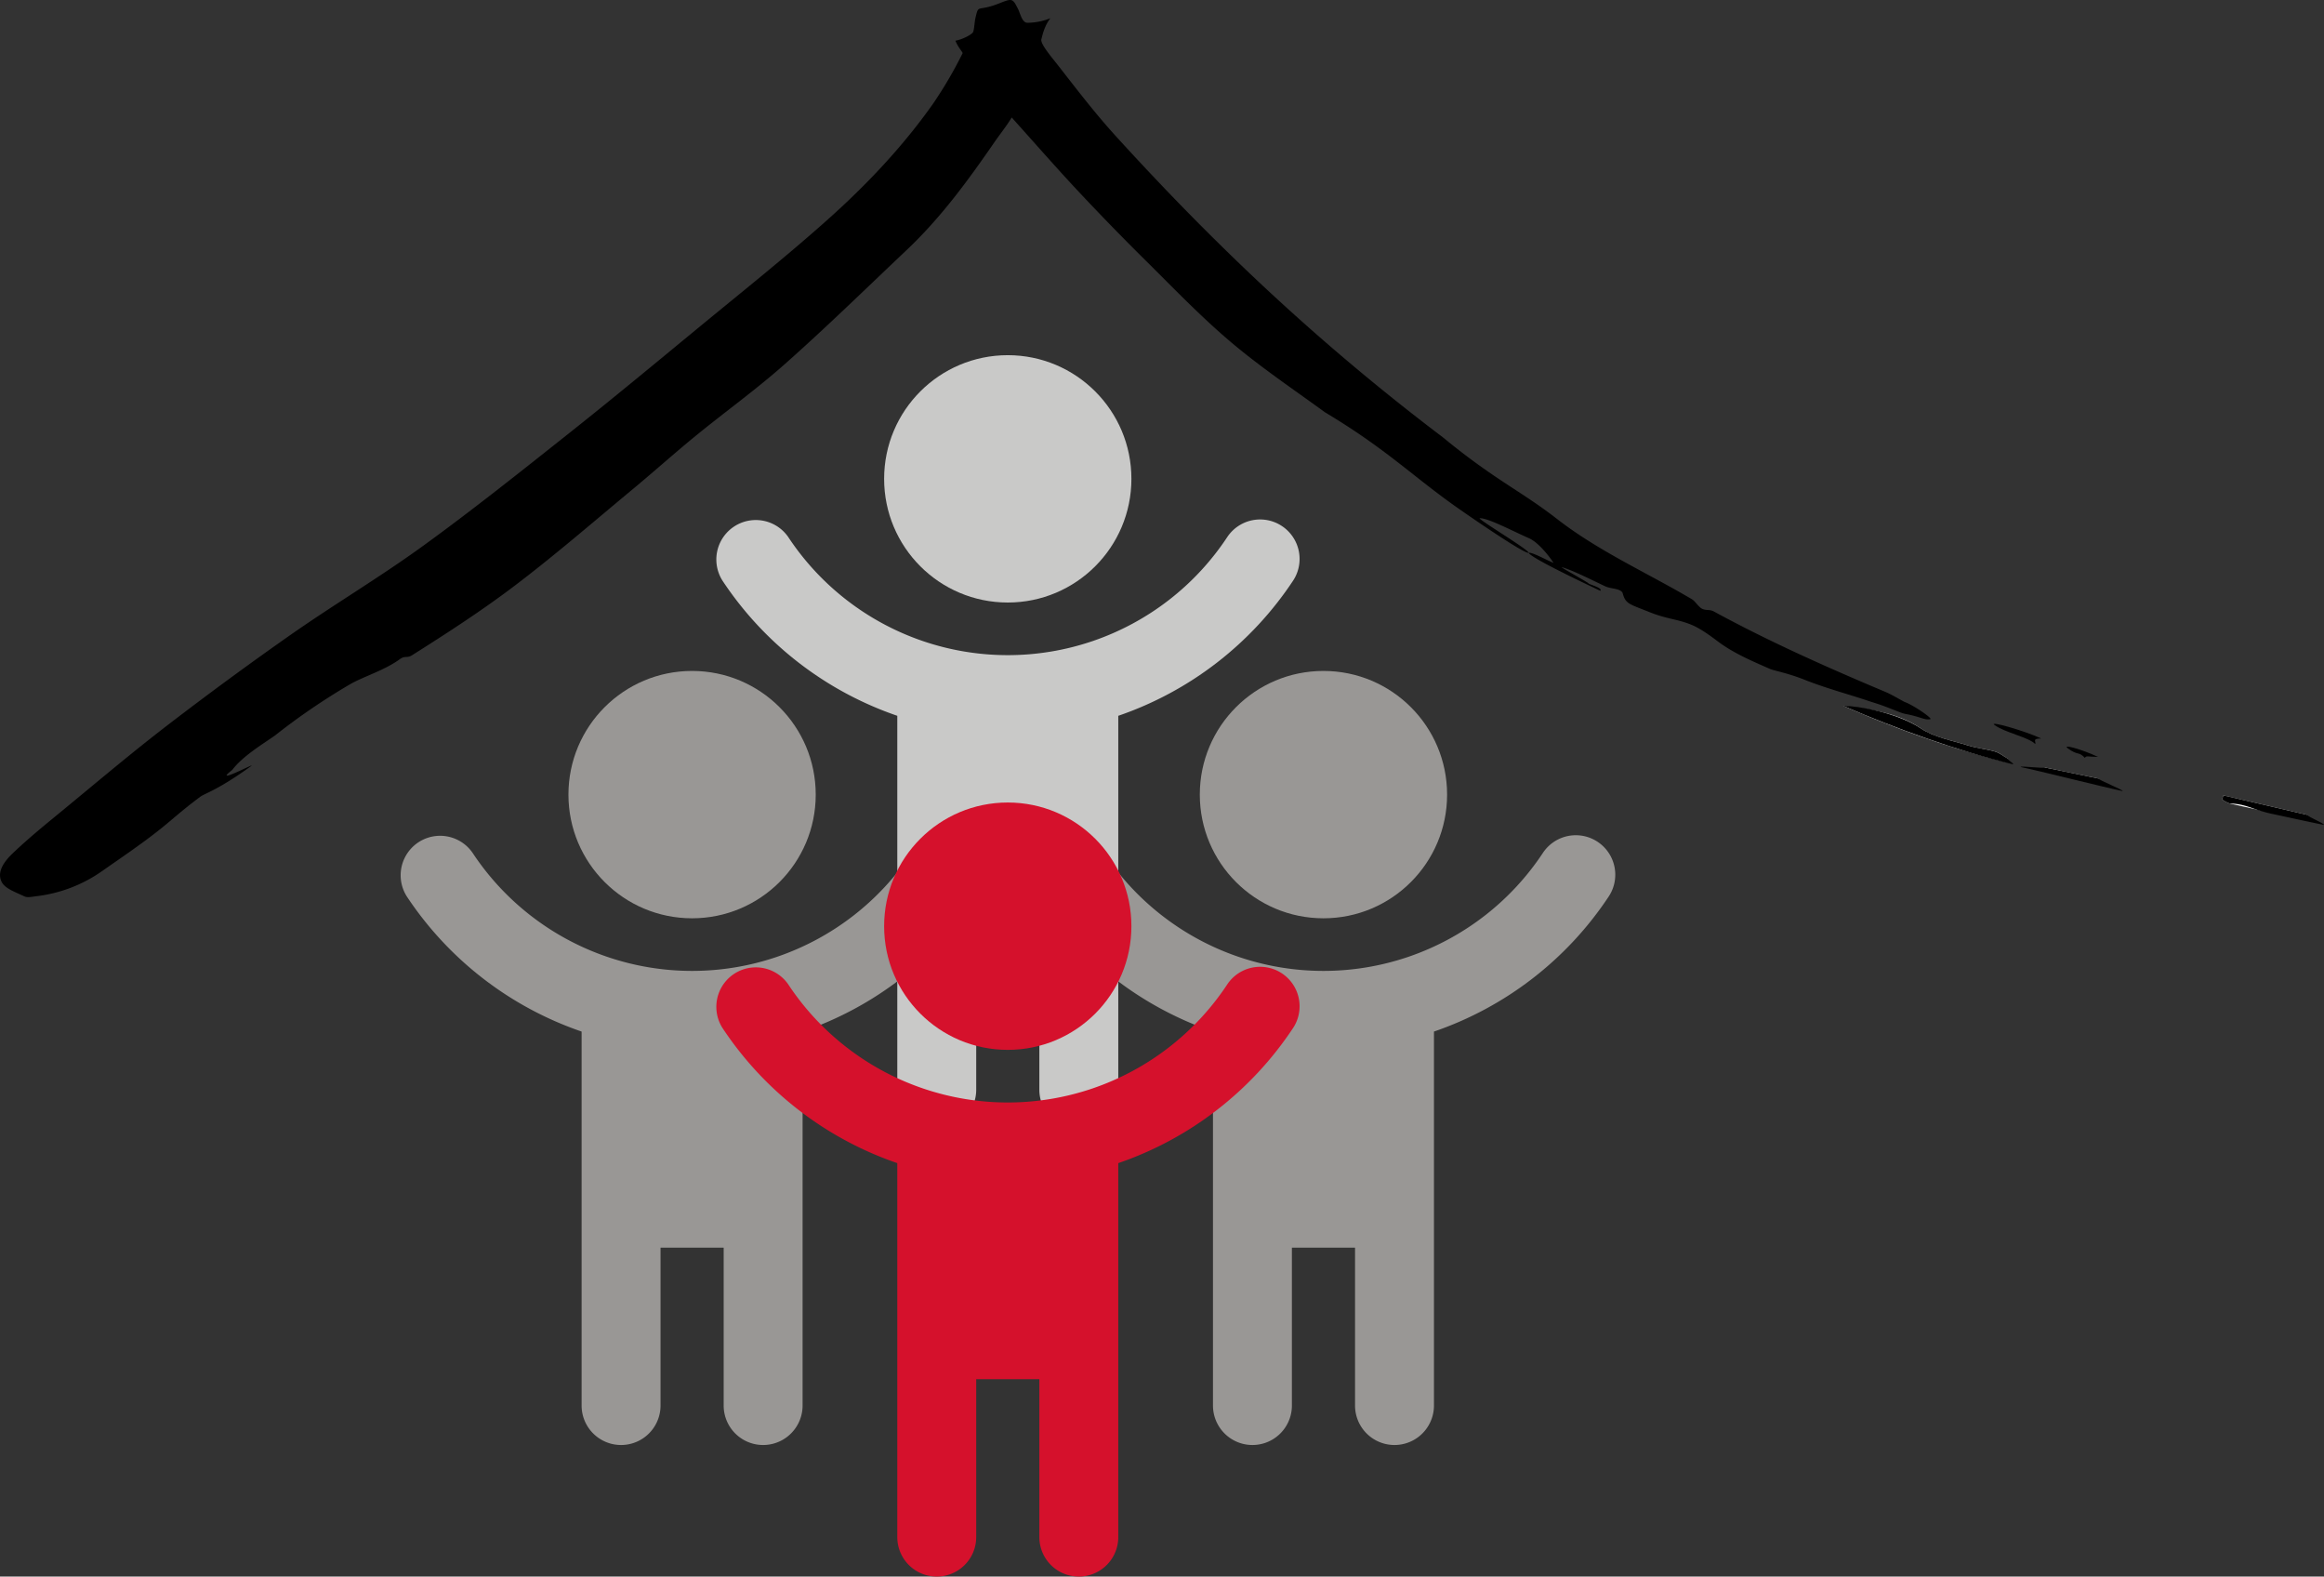
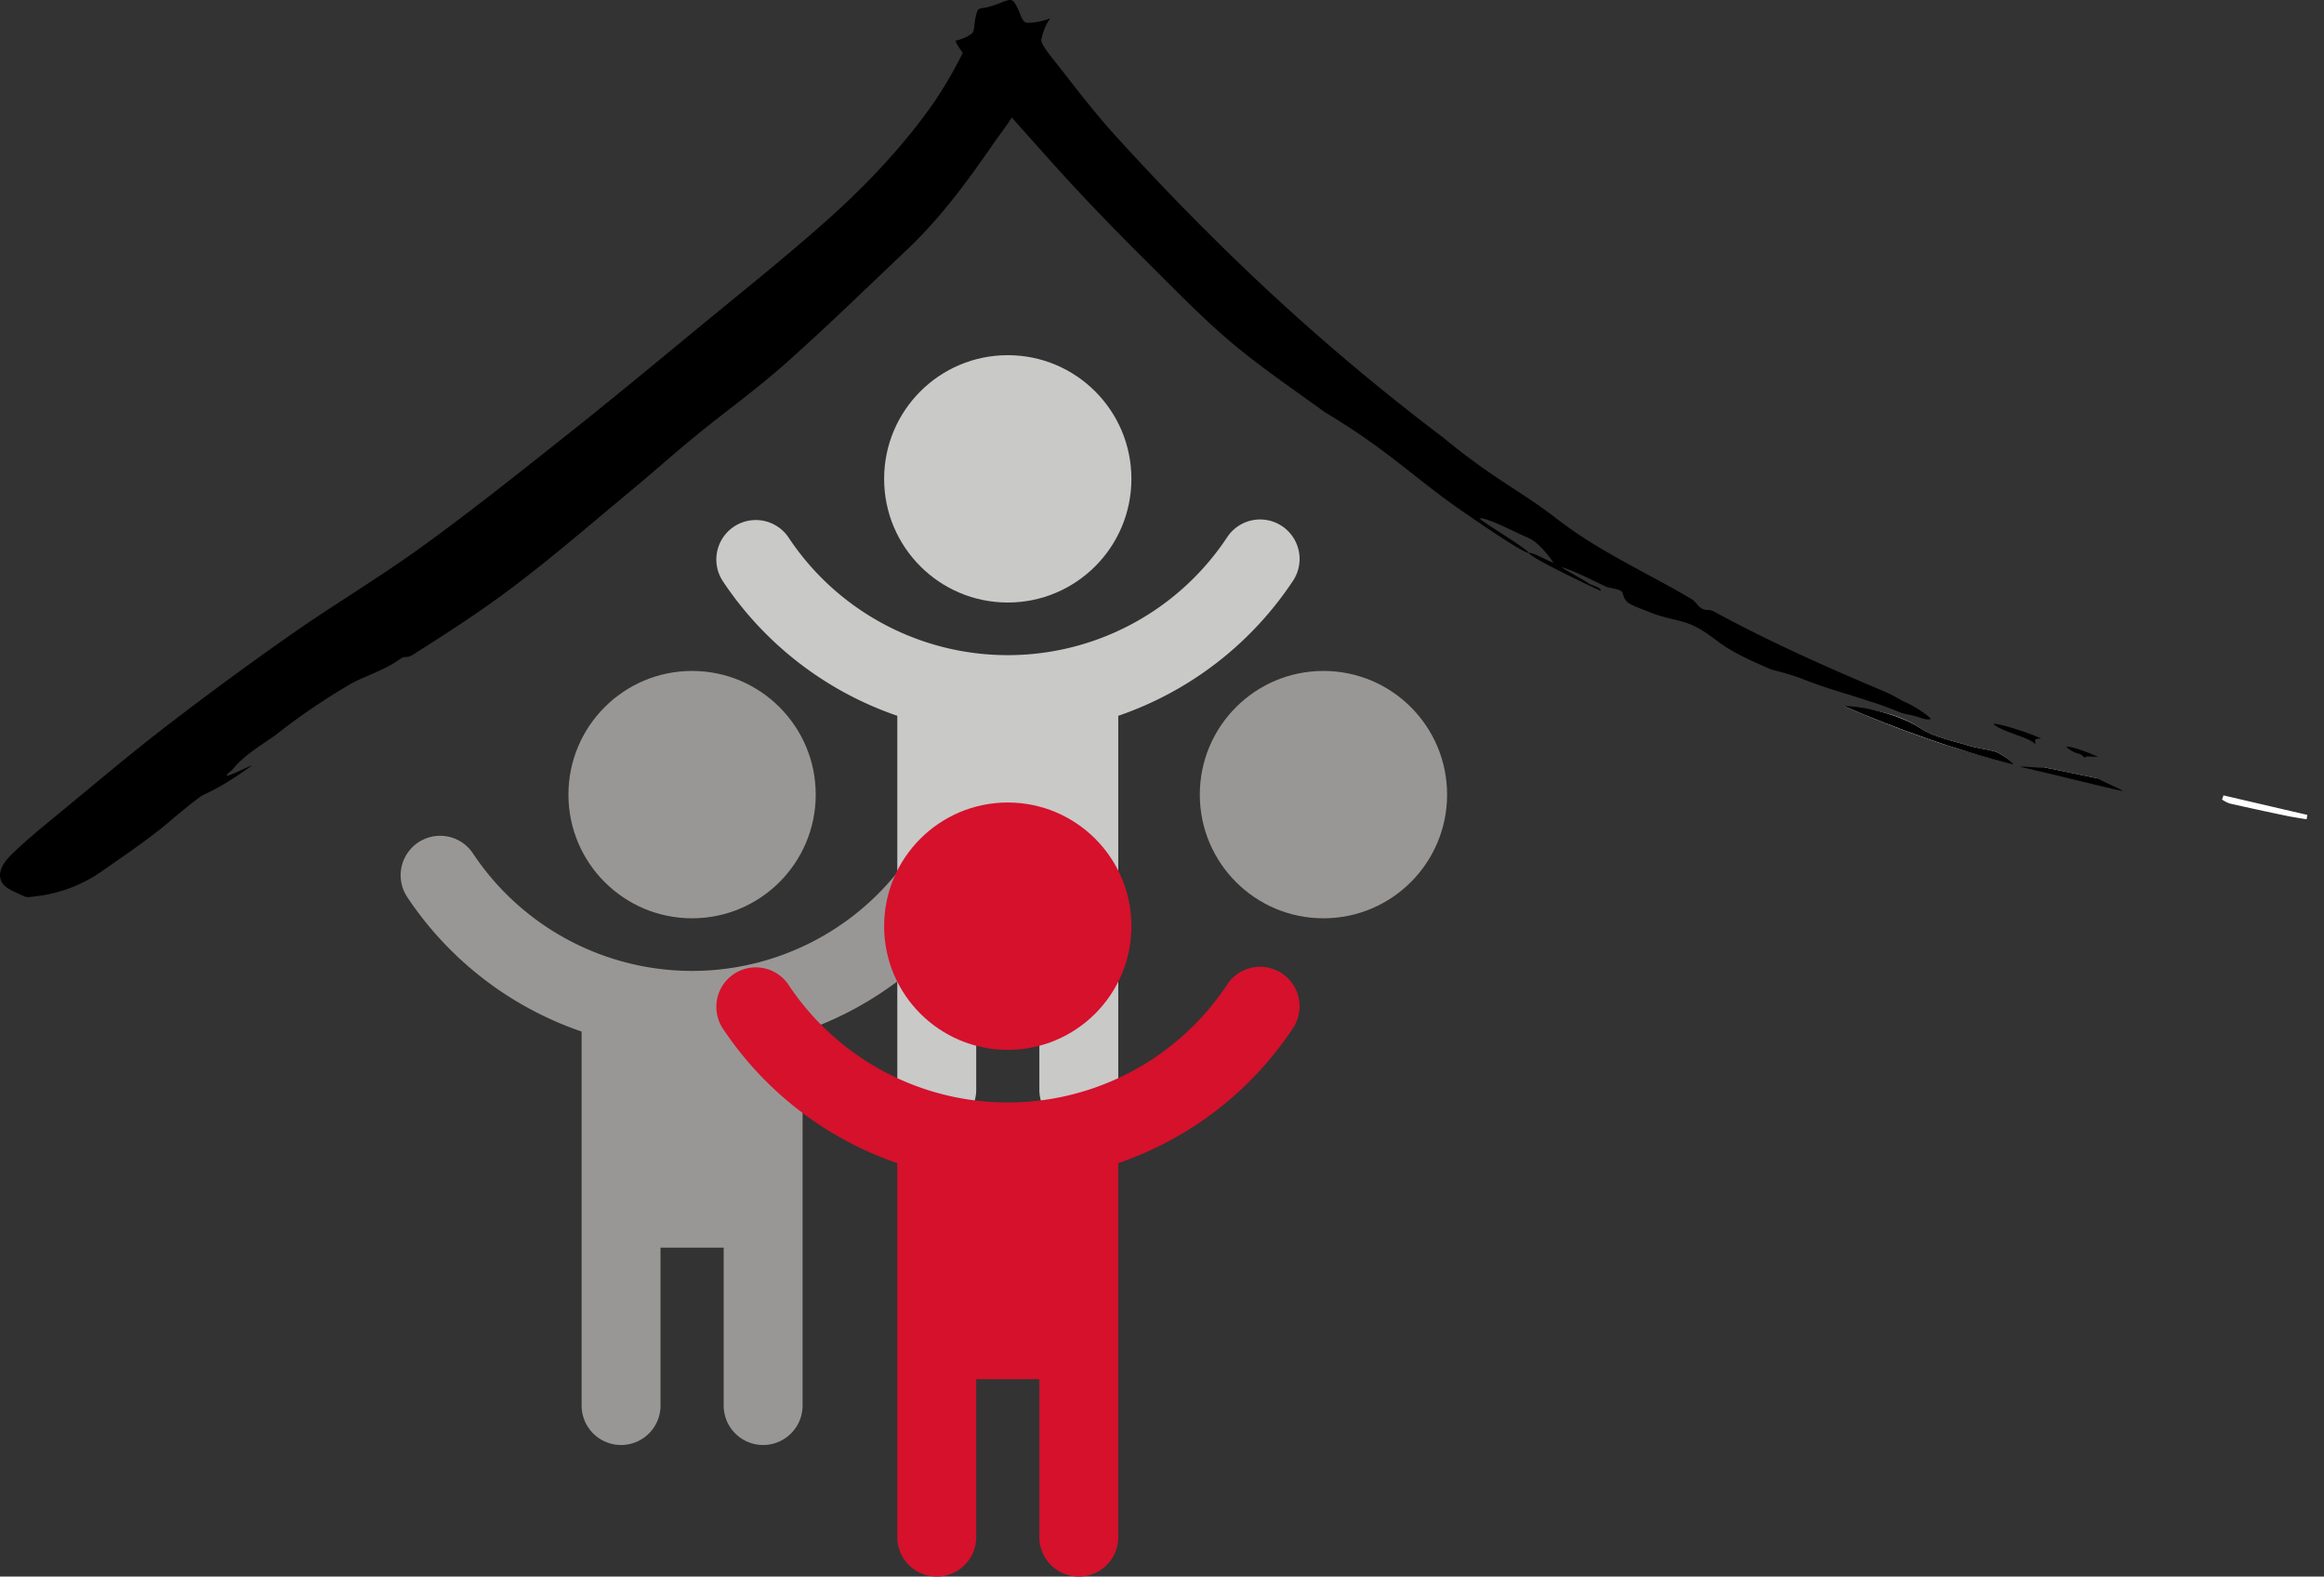
<svg xmlns="http://www.w3.org/2000/svg" id="Calque_1" data-name="Calque 1" viewBox="0 0 883.413 599.144">
  <rect x="0" y="0" width="883.413" height="599.144" fill="#333333" stroke="none" />
  <defs>
    <style>
      .cls-1 {
        fill: #c9c9c8;
      }

      .cls-2 {
        fill: #fff;
      }

      .cls-3 {
        fill: #999795;
      }

      .cls-4 {
        fill: #d5112c;
      }
    </style>
  </defs>
  <title>AEF logo_ref</title>
  <g>
    <circle class="cls-1" cx="383.079" cy="181.978" r="47" />
    <path class="cls-1" d="M358.231,291.463a15,15,0,0,0-24.969,16.622l0,0a130.356,130.356,0,0,0,66.41,51.293V501.5a15,15,0,0,0,30,0v-60h24v60a15,15,0,0,0,30,0V359.382a130.356,130.356,0,0,0,66.41-51.293l0,0A15,15,0,0,0,525.1,291.462l-.044.067a100.01,100.01,0,0,1-166.784,0Z" transform="translate(-58.587 -87.356)" />
  </g>
  <g>
    <path class="cls-2" d="M821.036,376.927l.638-1.371c-1.582-.889-3.069-2.108-4.766-2.6-3.322-.959-6.842-1.254-10.135-2.286-6.131-1.922-12.888-3.081-18.069-6.533-9.109-6.069-19.21-7.189-29.477-8.54C779.309,364.272,799.777,371.773,821.036,376.927Zm82.747,12.7-.543,1.572a12.561,12.561,0,0,0,2.869,1.5q10.776,2.44,21.6,4.684c2.544.533,5.125.893,7.689,1.333l.259-1.674Zm-67.928-10.617-.337,1.564,20.443,4.224.316-1.57Z" transform="translate(-58.587 -87.356)" />
    <path d="M421.775,102.813c2.688-.438,6.113-2.3,6.662-3.188.466-.753.561-3.8.96-5.5,1.275-5.436.577-2.151,8.924-5.449,5.179-2.047,5.179-2.047,7.429,2.46.93,2.3,1.567,4.777,3.319,4.875a23.989,23.989,0,0,0,8.8-1.724c-2.395,3.044-3.067,6.745-3.431,8-.5,1.72,4.106,7.038,6.524,10.141,7.113,9.125,14.019,18.14,21.807,26.689,12.3,13.5,25.091,26.939,38.093,39.746a857.826,857.826,0,0,0,86.281,74.751c19.76,16.241,29.318,20.1,43.335,30.978,15.332,11.9,32.879,19.813,49.463,29.449q.843.49,1.688.976c1.275.733,2.554,2.9,3.837,3.617,1.512.847,3.028.246,4.549,1.074,21.064,11.478,42.982,21.215,65.1,30.527,2.564,1.08,4.955,2.571,7.483,3.9,3.073,1.039,10.854,6.332,9.74,6.539-2.25.417-3.34-.837-9.417-2-2.417-.462-6.083-2.5-13-4.583-8.011-2.755-16.607-4.917-25.833-8.583-5.754-2.287-11.278-3.326-12.591-3.9-6.788-2.974-13.882-5.983-19.787-10.4-3.233-2.418-6.688-4.983-10.246-6.449-5.244-2.16-9.334-2.125-16.03-4.851-7.929-3.149-8.929-3.115-10.076-7.274-1-1.742-4.276-1.415-6.52-2.439-3.691-1.685-12.631-6.3-16.707-7.311.873.743,9.377,5.382,10.25,6.125-.19.345,5.568,1.693,4.542,2.875-13.25-6.25-26.542-12.875-27.269-14.429,1.2-.416,6.875,2.815,9.477,3.8-2.261-3.363-6.031-7.912-9.375-9.375-6.235-2.728-15.875-7.875-18.767-7.56.618,1.18,18.869,12.037,18.665,13.131-2.012.335-25.1-15.7-28.8-18.351-16.236-11.642-25.909-21.47-48.612-35.06-12.05-8.773-24.474-17.128-35.828-26.736-11.417-9.662-21.823-20.537-32.475-31.079q-13.025-12.89-25.56-26.272c-8.365-8.939-16.419-18.169-25.213-27.943-2.01,3.29-4.516,6.409-6.525,9.32-10.243,14.838-20.387,28.734-33.525,41.157-15.4,14.559-30.75,29.584-46.625,43.611-10.7,9.452-22.345,17.822-33.419,26.859-8.009,6.536-15.7,13.455-23.66,20.055-14.871,12.335-29.488,25.012-44.859,36.694-12.593,9.571-25.935,18.208-39.325,26.657-2,1.262-2.6,0-4.68,1.515-5.873,4.294-14.018,6.645-19.009,9.589a248.1,248.1,0,0,0-28.449,19.42c-5.432,3.775-12.3,7.914-16.247,13.09-8,6.195,9.565-3.208,7.167-1.472-12.667,9.167-17.59,10.358-19.333,11.667-4.7,3.526-7.129,5.55-11.837,9.535-8,6.768-16.791,12.61-25.385,18.645a54.494,54.494,0,0,1-25.265,9.617c-1.454.171-3.188.6-4.358.031-3.1-1.52-7.284-2.859-8.617-5.494-2-3.962,1.278-8.057,4.111-10.772,6.2-5.941,12.914-11.349,19.555-16.81C95.9,384.2,108.8,373.3,122.176,363.021q23.162-17.792,47.1-34.57c16.515-11.523,33.874-21.856,50.169-33.669,18.843-13.66,37.058-28.2,55.3-42.666,16.316-12.935,32.353-26.224,48.421-39.469,16.687-13.756,33.642-27.221,49.775-41.6,14.9-13.279,28.674-27.787,40.248-44.167a158.143,158.143,0,0,0,11.31-19.314C424.626,107.287,422.65,105.188,421.775,102.813Z" transform="translate(-58.587 -87.356)" />
    <path d="M823.833,377.833c-21.259-5.154-44.525-13.562-64.606-22.233,4.939-.1,20.368,2.47,29.477,8.54,5.181,3.452,11.938,4.61,18.069,6.533,3.293,1.032,6.813,1.327,10.135,2.286,1.7.49,3.184,1.709,4.766,2.6C821.462,376.013,824.046,377.376,823.833,377.833Z" transform="translate(-58.587 -87.356)" />
-     <path d="M903.783,389.625l31.869,7.41c-.086.558,6.434,3.24,6.348,3.8-2.564-.439-17.122-3.634-19.667-4.167-7.209-1.511-9.833-3.833-16.224-3.974a12.561,12.561,0,0,1-2.869-1.5Z" transform="translate(-58.587 -87.356)" />
    <path d="M835.856,379.009l20.422,4.217c-.105.523,9.327,4.251,9.222,4.775-6.814-1.408-32.019-7.759-38.833-9.167C826.779,378.312,835.744,379.53,835.856,379.009Z" transform="translate(-58.587 -87.356)" />
  </g>
  <g>
    <circle class="cls-3" cx="503.079" cy="301.978" r="47" />
-     <path class="cls-3" d="M478.231,411.463a15,15,0,0,0-24.969,16.622l0,0a130.356,130.356,0,0,0,66.41,51.293V621.5a15,15,0,0,0,30,0v-60h24v60a15,15,0,0,0,30,0V479.382a130.356,130.356,0,0,0,66.41-51.293l0,0A15,15,0,0,0,645.1,411.462l-.044.067a100.01,100.01,0,0,1-166.784,0Z" transform="translate(-58.587 -87.356)" />
  </g>
  <g>
    <circle class="cls-3" cx="263.079" cy="301.978" r="47" />
    <path class="cls-3" d="M238.231,411.463a15,15,0,0,0-24.969,16.622l0,0a130.356,130.356,0,0,0,66.41,51.293V621.5a15,15,0,0,0,30,0v-60h24v60a15,15,0,0,0,30,0V479.382a130.356,130.356,0,0,0,66.41-51.293l0,0A15,15,0,0,0,405.1,411.462l-.044.067a100.01,100.01,0,0,1-166.784,0Z" transform="translate(-58.587 -87.356)" />
  </g>
  <g>
    <circle class="cls-4" cx="383.079" cy="351.978" r="47" />
    <path class="cls-4" d="M358.231,461.463a15,15,0,0,0-24.969,16.622l0,0a130.356,130.356,0,0,0,66.41,51.293V671.5a15,15,0,0,0,30,0v-60h24v60a15,15,0,0,0,30,0V529.382a130.356,130.356,0,0,0,66.41-51.293l0,0A15,15,0,0,0,525.1,461.462l-.044.067a100.01,100.01,0,0,1-166.784,0Z" transform="translate(-58.587 -87.356)" />
  </g>
  <path d="M765.667,348.417c2-.167,3.167,1.667,3.958,1.792s4.875,1.625,6.458,3.542c-2.25.25-3.417-.75-5.583-1.5s-.833-1.667-1.917-2S765.667,350.619,765.667,348.417Z" transform="translate(-58.587 -87.356)" />
  <path d="M785.5,357.25c-.917-1.5-3.083-2.167-5.833-2.25C778.5,355.667,781.167,357.25,785.5,357.25Z" transform="translate(-58.587 -87.356)" />
-   <path d="M603.75,254.063a4.181,4.181,0,0,1,3.562,1.187,9.469,9.469,0,0,1,2.375,3.063C607.937,258.313,604.187,255.75,603.75,254.063Z" transform="translate(-58.587 -87.356)" />
+   <path d="M603.75,254.063a4.181,4.181,0,0,1,3.562,1.187,9.469,9.469,0,0,1,2.375,3.063C607.937,258.313,604.187,255.75,603.75,254.063" transform="translate(-58.587 -87.356)" />
  <path d="M816.75,362.875c3.981,2.933,13,4.625,15.5,7.25.375-1-1.375-2.125,2.25-2.125C828,365,814.375,361.125,816.75,362.875Z" transform="translate(-58.587 -87.356)" />
  <path d="M844.625,371.75c3.981,2.933,4,1,6.5,3.625.375-1,1.375-.375,5-.375C849.625,372,842.25,370,844.625,371.75Z" transform="translate(-58.587 -87.356)" />
</svg>